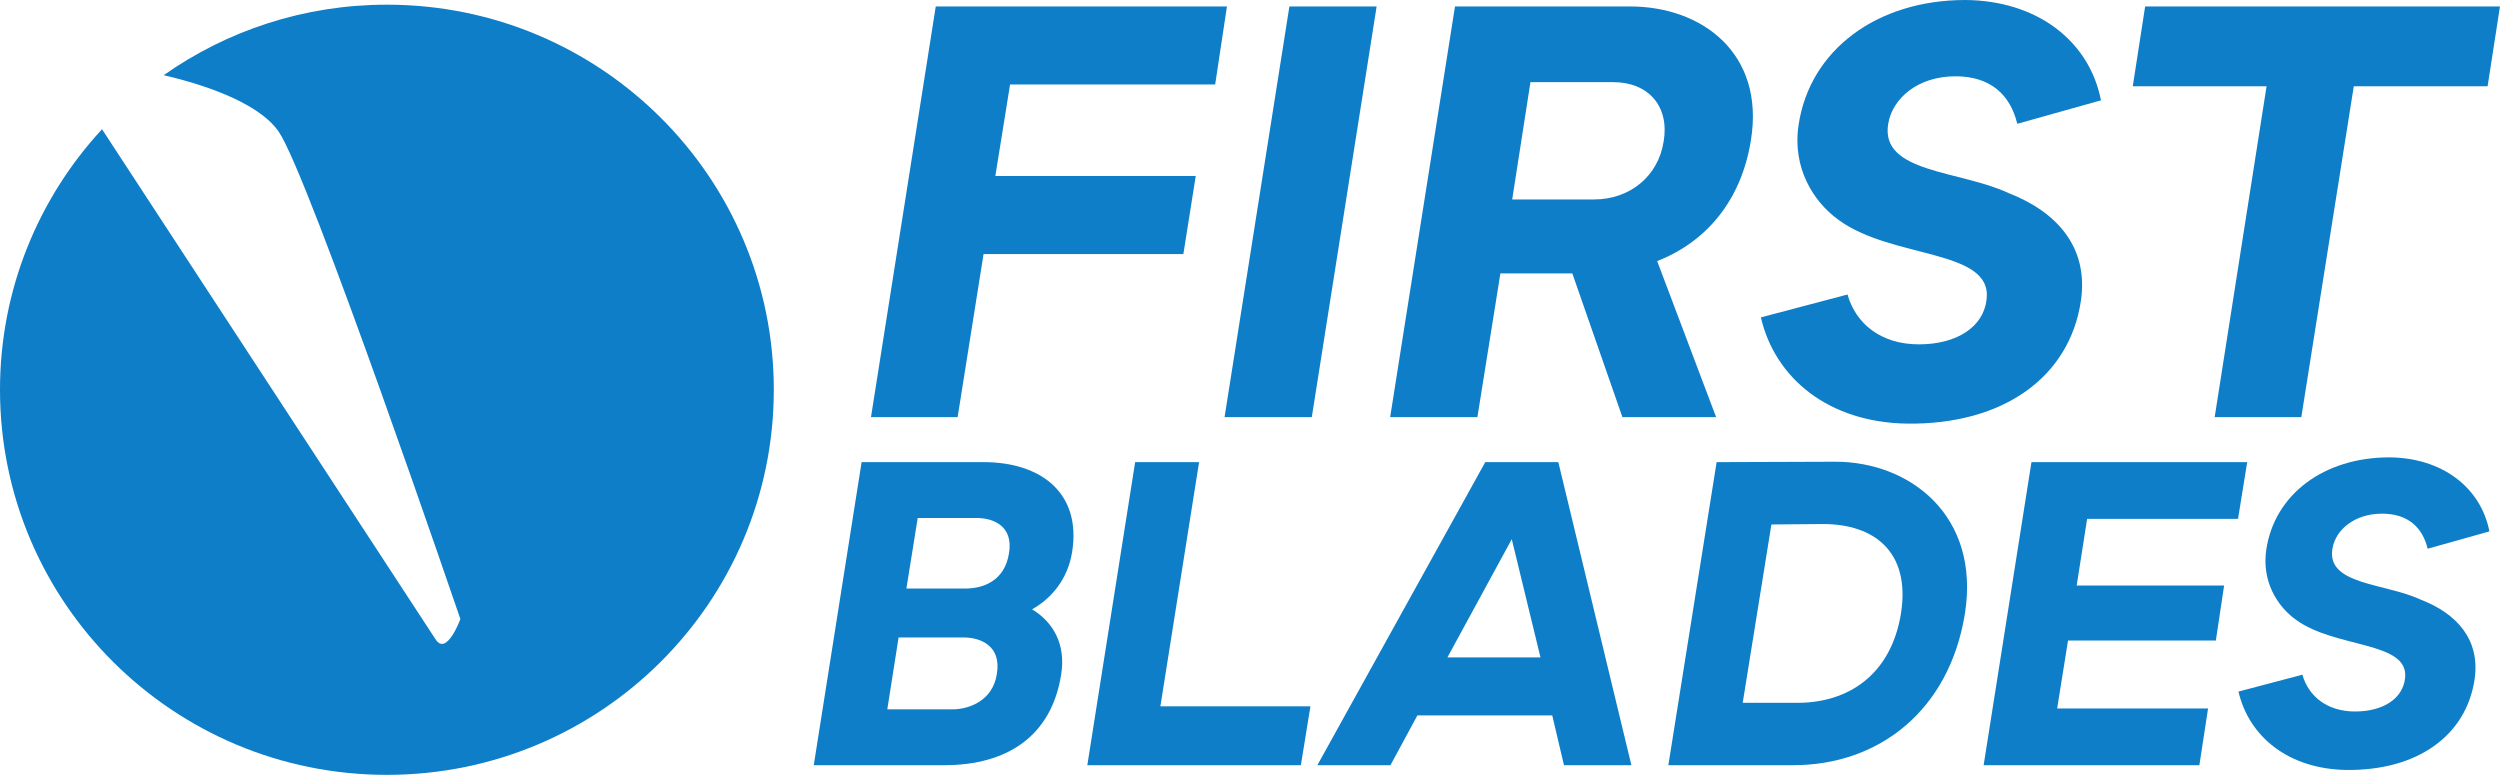
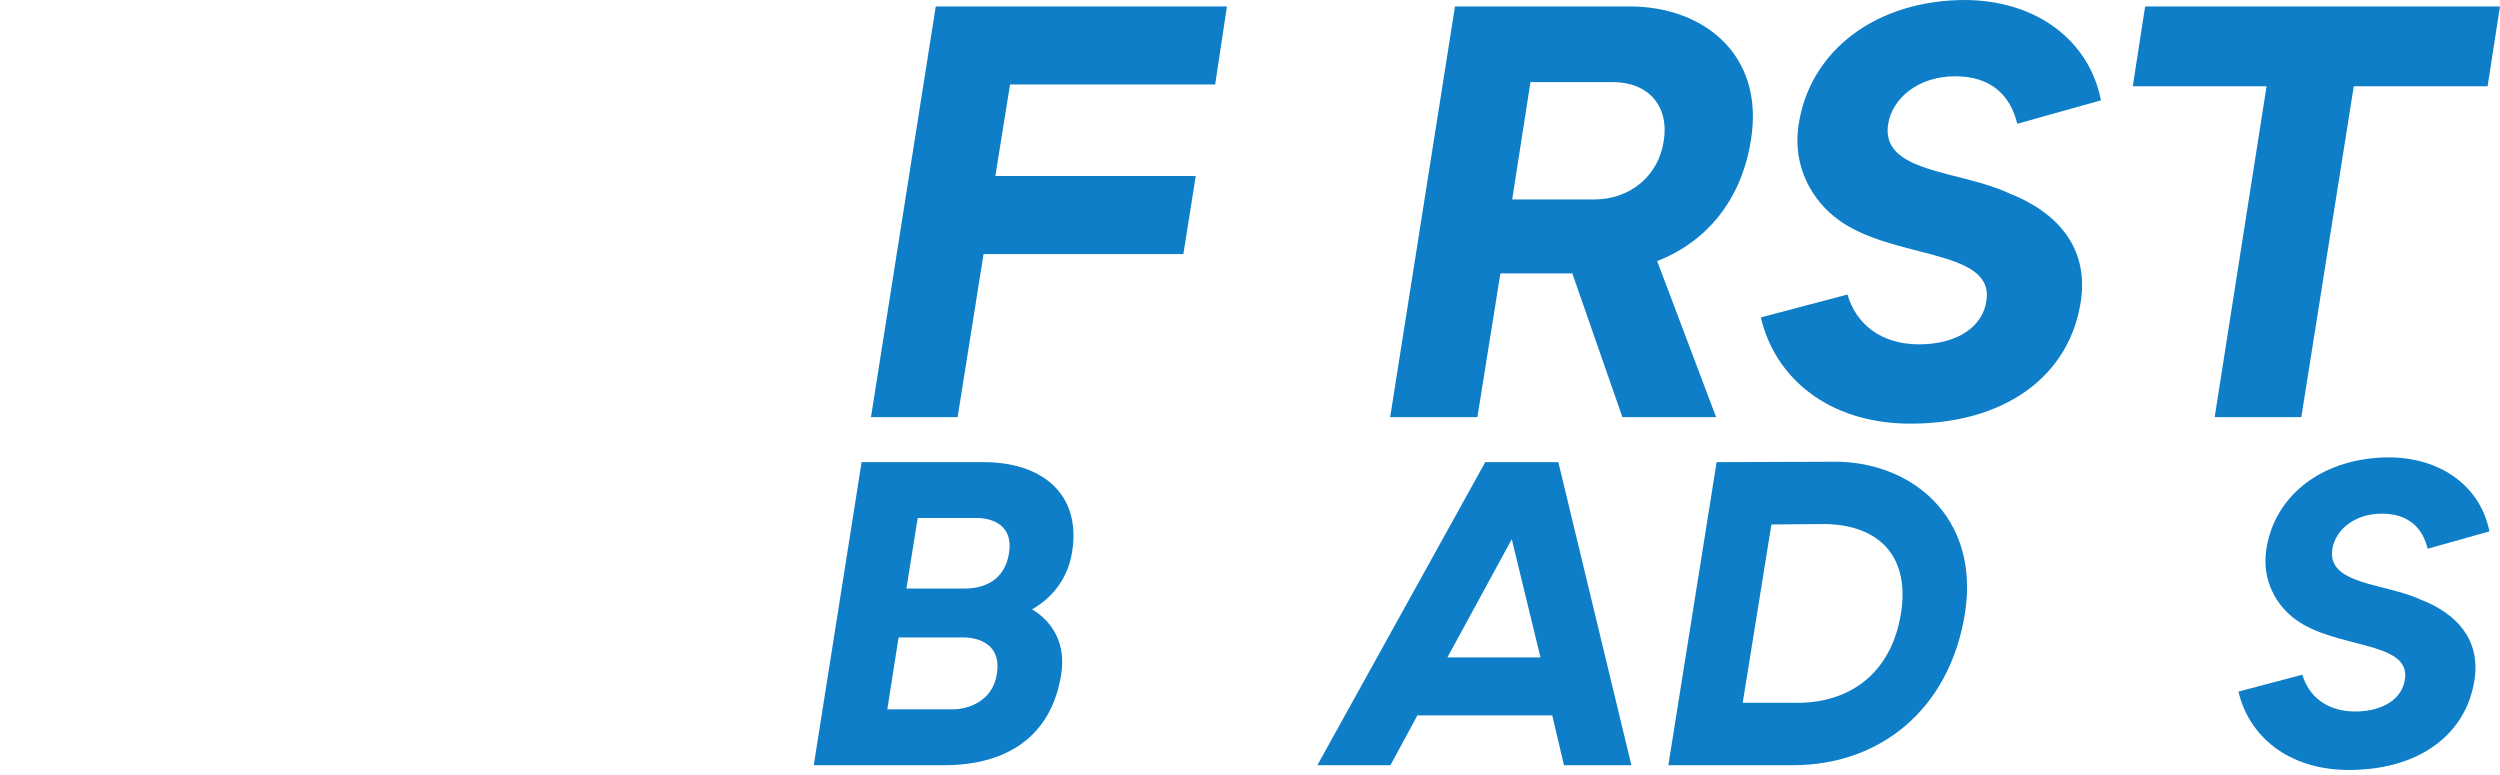
<svg xmlns="http://www.w3.org/2000/svg" width="171" height="53" viewBox="0 0 171 53" fill="none">
-   <path d="M26.464 0.32C20.778 0.32 15.511 2.105 11.198 5.143C13.52 5.682 17.604 6.895 19.061 9.004C21.142 12.019 31.49 42.342 31.49 42.342C31.49 42.342 30.541 44.952 29.776 43.705L6.978 8.84C2.645 13.53 0 19.787 0 26.659C0 41.207 11.848 53 26.464 53C41.08 53 52.928 41.207 52.928 26.659C52.928 12.111 41.08 0.32 26.464 0.32Z" fill="#0D7EC7" />
  <path d="M64.006 0.441H83.923L83.117 5.779H69.088L68.081 12.04H81.788L80.942 17.378H67.275L65.501 28.533H59.575L64.006 0.441Z" fill="#0D7EC7" />
-   <path d="M88.195 0.441H94.162L89.727 28.531H83.76L88.195 0.441Z" fill="#0D7EC7" />
  <path d="M113.35 17.858L117.382 28.531H110.972L107.546 18.7H102.627L101.054 28.531H95.087L99.522 0.441H111.497C116.416 0.441 120.729 3.651 119.762 9.59C119.115 13.684 116.737 16.533 113.35 17.858ZM110.327 5.617H104.683L103.434 13.642H109.039C111.499 13.642 113.433 12.036 113.795 9.669C114.196 7.304 112.786 5.617 110.327 5.617Z" fill="#0D7EC7" />
  <path d="M120.444 21.709L126.37 20.144C126.934 22.15 128.669 23.554 131.248 23.554C133.869 23.554 135.683 22.349 135.885 20.464C136.288 17.013 129.434 17.734 125.766 15.047C124.032 13.804 122.58 11.475 123.023 8.547C123.79 3.41 128.386 0 134.434 0C139.313 0.04 142.901 2.768 143.707 6.862L137.982 8.468C137.498 6.461 136.127 5.218 133.749 5.218C131.169 5.218 129.434 6.743 129.153 8.468C128.589 11.839 134.031 11.639 137.378 13.204C140.684 14.488 142.861 16.896 142.338 20.549C141.571 25.805 137.016 29.055 130.445 28.976C125.08 28.893 121.412 25.882 120.444 21.709Z" fill="#0D7EC7" />
  <path d="M155.034 5.899H145.882L146.728 0.441H170.998L170.152 5.899H160.999L157.41 28.531H151.484L155.034 5.899Z" fill="#0D7EC7" />
  <path d="M58.934 31.611H67.293C71.189 31.611 73.986 33.714 73.331 37.77C73.033 39.576 71.993 40.879 70.595 41.679C72.022 42.537 72.915 44.048 72.587 46.12C71.933 50.296 68.958 52.339 64.585 52.339H55.661L58.934 31.611ZM65.151 48.519C66.282 48.519 67.918 47.927 68.185 46.09C68.513 44.166 67.054 43.603 65.925 43.603H61.463L60.691 48.519H65.151ZM66.014 40.257C67.234 40.257 68.722 39.754 69.018 37.828C69.316 35.993 67.976 35.43 66.787 35.43H62.771L61.998 40.257H66.014Z" fill="#0D7EC7" />
-   <path d="M77.644 31.611H82.017L79.37 48.312H89.634L88.979 52.339H74.373L77.644 31.611Z" fill="#0D7EC7" />
  <path d="M101.591 31.611H106.589L111.587 52.339H106.976L106.173 48.933H96.95L95.107 52.339H90.108L101.591 31.611ZM105.369 44.966L103.405 36.881L99.003 44.966H105.369Z" fill="#0D7EC7" />
  <path d="M117.417 31.611L125.539 31.582C130.627 31.582 135.445 35.254 134.405 41.945C133.334 48.638 128.485 52.339 122.654 52.339H114.115L117.417 31.611ZM122.95 48.073C126.401 48.073 129.347 46.178 130.03 41.943C130.685 37.708 128.156 35.844 124.705 35.844L121.164 35.873L119.201 48.073H122.95Z" fill="#0D7EC7" />
-   <path d="M138.952 31.611H153.708L153.082 35.49H142.76L142.045 40.05H152.129L151.564 43.811H141.453L140.709 48.461H151.031L150.437 52.339H135.681L138.952 31.611Z" fill="#0D7EC7" />
  <path d="M153.111 47.304L157.484 46.149C157.901 47.629 159.181 48.666 161.085 48.666C163.019 48.666 164.357 47.778 164.507 46.386C164.805 43.84 159.746 44.372 157.039 42.388C155.759 41.471 154.688 39.753 155.015 37.59C155.581 33.801 158.972 31.283 163.434 31.283C167.034 31.312 169.681 33.327 170.276 36.347L166.052 37.533C165.696 36.052 164.683 35.135 162.928 35.135C161.024 35.135 159.744 36.26 159.537 37.533C159.121 40.019 163.137 39.871 165.607 41.027C168.047 41.976 169.652 43.751 169.265 46.446C168.699 50.324 165.337 52.724 160.488 52.664C156.533 52.605 153.826 50.384 153.111 47.304Z" fill="#0D7EC7" />
</svg>